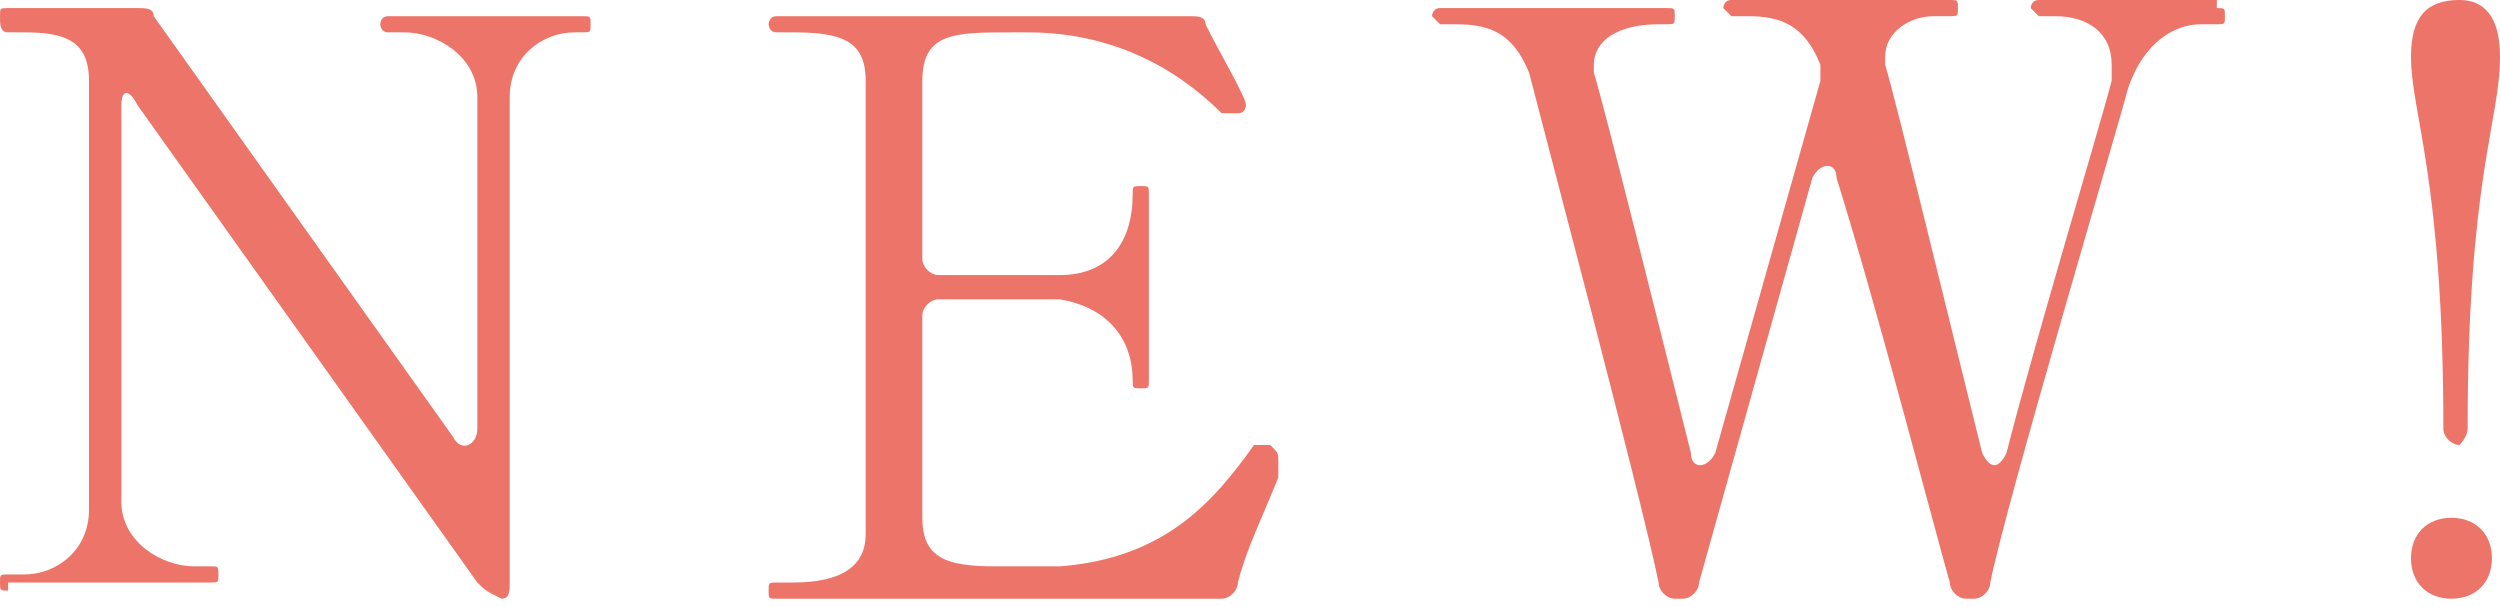
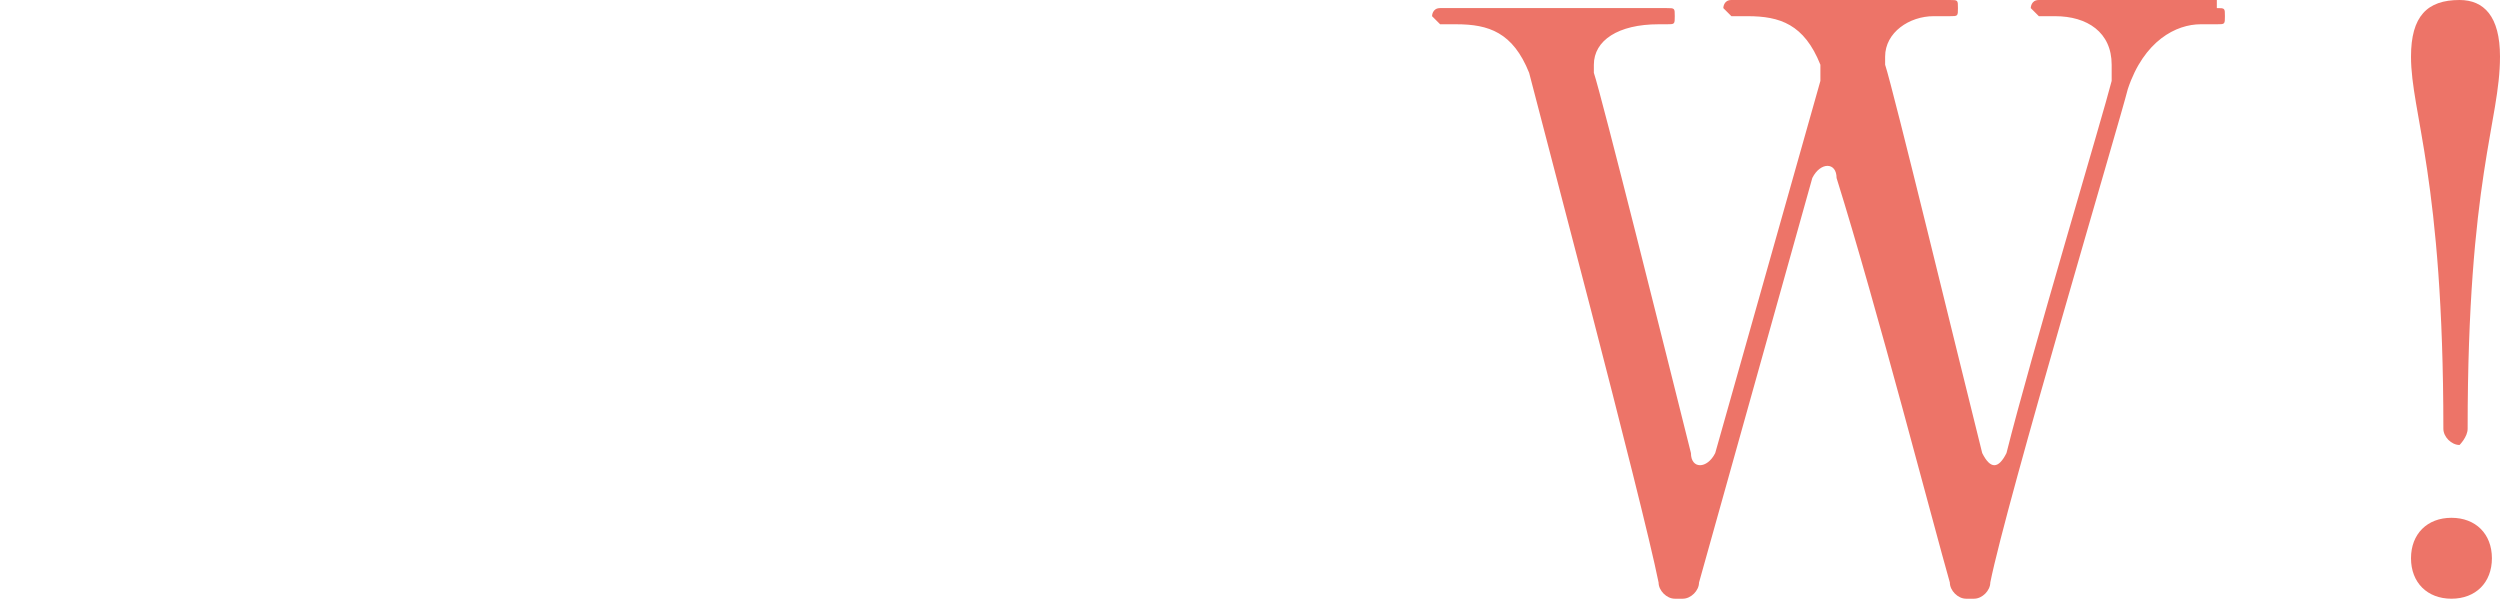
<svg xmlns="http://www.w3.org/2000/svg" version="1.1" id="レイヤー_1" x="0px" y="0px" viewBox="0 0 30.9 7.5" style="enable-background:new 0 0 30.9 7.5;" xml:space="preserve">
  <style type="text/css">
	.st0{fill:#ED7468;}
</style>
  <g>
    <g>
-       <path class="st0" d="M0.1,7.3C0,7.3,0,7.3,0,7.2c0-0.1,0-0.1,0.1-0.1h0.2c0.4,0,0.8-0.3,0.8-0.8V1c0-0.5-0.3-0.6-0.8-0.6H0.1    C0,0.4,0,0.3,0,0.2s0-0.1,0.1-0.1h1.6c0.1,0,0.2,0,0.2,0.1l3.7,5.2c0.1,0.2,0.3,0.1,0.3-0.1V1.2c0-0.5-0.5-0.8-0.9-0.8H4.8    c-0.1,0-0.1-0.1-0.1-0.1s0-0.1,0.1-0.1h2.4c0.1,0,0.1,0,0.1,0.1s0,0.1-0.1,0.1H7.1c-0.4,0-0.8,0.3-0.8,0.8v6c0,0.1,0,0.2-0.1,0.2    C6,7.3,6,7.3,5.9,7.2L1.7,1.3C1.6,1.1,1.5,1.1,1.5,1.3v4.9c0,0.5,0.5,0.8,0.9,0.8h0.2c0.1,0,0.1,0,0.1,0.1c0,0.1,0,0.1-0.1,0.1    H0.1z" />
-       <path class="st0" d="M15.8,5.7c0,0,0,0.1,0,0.2c-0.2,0.5-0.4,0.9-0.5,1.3c0,0.1-0.1,0.2-0.2,0.2H9.6c-0.1,0-0.1,0-0.1-0.1    c0-0.1,0-0.1,0.1-0.1h0.2c0.6,0,0.9-0.2,0.9-0.6V1c0-0.5-0.3-0.6-0.9-0.6H9.6c-0.1,0-0.1-0.1-0.1-0.1s0-0.1,0.1-0.1h5.1    c0.1,0,0.2,0,0.2,0.1c0.2,0.4,0.5,0.9,0.5,1c0,0,0,0,0,0c0,0,0,0.1-0.1,0.1c0,0-0.1,0-0.1,0c0,0-0.1,0-0.1,0c-0.6-0.6-1.4-1-2.4-1    h-0.2c-0.7,0-1.1,0-1.1,0.6v2.2c0,0.1,0.1,0.2,0.2,0.2h0.7c0.3,0,0.6,0,0.8,0c0.6,0,0.9-0.4,0.9-1c0-0.1,0-0.1,0.1-0.1    c0.1,0,0.1,0,0.1,0.1v2.3c0,0.1,0,0.1-0.1,0.1c-0.1,0-0.1,0-0.1-0.1c0-0.5-0.3-0.9-0.9-1c-0.2,0-0.5,0-0.8,0h-0.7    c-0.1,0-0.2,0.1-0.2,0.2v2.5c0,0.5,0.3,0.6,0.9,0.6c0.1,0,0.3,0,0.5,0c0.1,0,0.2,0,0.3,0c1.3-0.1,1.9-0.8,2.4-1.5c0,0,0,0,0.1,0    c0,0,0.1,0,0.1,0C15.8,5.6,15.8,5.6,15.8,5.7z" />
      <path class="st0" d="M27.4,0.1c0.1,0,0.1,0,0.1,0.1s0,0.1-0.1,0.1h-0.2c-0.3,0-0.7,0.2-0.9,0.8c-0.1,0.4-1.5,5.1-1.7,6.1    c0,0.1-0.1,0.2-0.2,0.2h-0.1c-0.1,0-0.2-0.1-0.2-0.2c-0.2-0.7-0.9-3.4-1.4-5c0-0.2-0.2-0.2-0.3,0l-1.4,5c0,0.1-0.1,0.2-0.2,0.2    h-0.1c-0.1,0-0.2-0.1-0.2-0.2c-0.2-1-1.5-5.9-1.6-6.3c-0.2-0.5-0.5-0.6-0.9-0.6h-0.2c0,0-0.1-0.1-0.1-0.1s0-0.1,0.1-0.1h2.8    c0.1,0,0.1,0,0.1,0.1s0,0.1-0.1,0.1h-0.1c-0.5,0-0.8,0.2-0.8,0.5c0,0,0,0.1,0,0.1c0.1,0.3,0.9,3.5,1.2,4.7c0,0.2,0.2,0.2,0.3,0    l1.3-4.6c0-0.1,0-0.1,0-0.2c0,0,0,0,0,0c-0.2-0.5-0.5-0.6-0.9-0.6h-0.2c0,0-0.1-0.1-0.1-0.1s0-0.1,0.1-0.1h2.7    c0.1,0,0.1,0,0.1,0.1s0,0.1-0.1,0.1h-0.2c-0.3,0-0.6,0.2-0.6,0.5c0,0,0,0.1,0,0.1c0.1,0.3,0.9,3.6,1.2,4.8c0.1,0.2,0.2,0.2,0.3,0    c0.3-1.2,1.2-4.2,1.3-4.6c0-0.1,0-0.1,0-0.2c0-0.4-0.3-0.6-0.7-0.6h-0.2c0,0-0.1-0.1-0.1-0.1s0-0.1,0.1-0.1H27.4z" />
      <path class="st0" d="M29.8,6.9c0-0.3,0.2-0.5,0.5-0.5s0.5,0.2,0.5,0.5s-0.2,0.5-0.5,0.5S29.8,7.2,29.8,6.9z M30.2,5.3    c0-3.1-0.4-3.9-0.4-4.6C29.8,0.2,30,0,30.4,0c0.3,0,0.5,0.2,0.5,0.7c0,0.8-0.4,1.5-0.4,4.6c0,0.1-0.1,0.2-0.1,0.2    C30.3,5.5,30.2,5.4,30.2,5.3z" />
    </g>
  </g>
</svg>